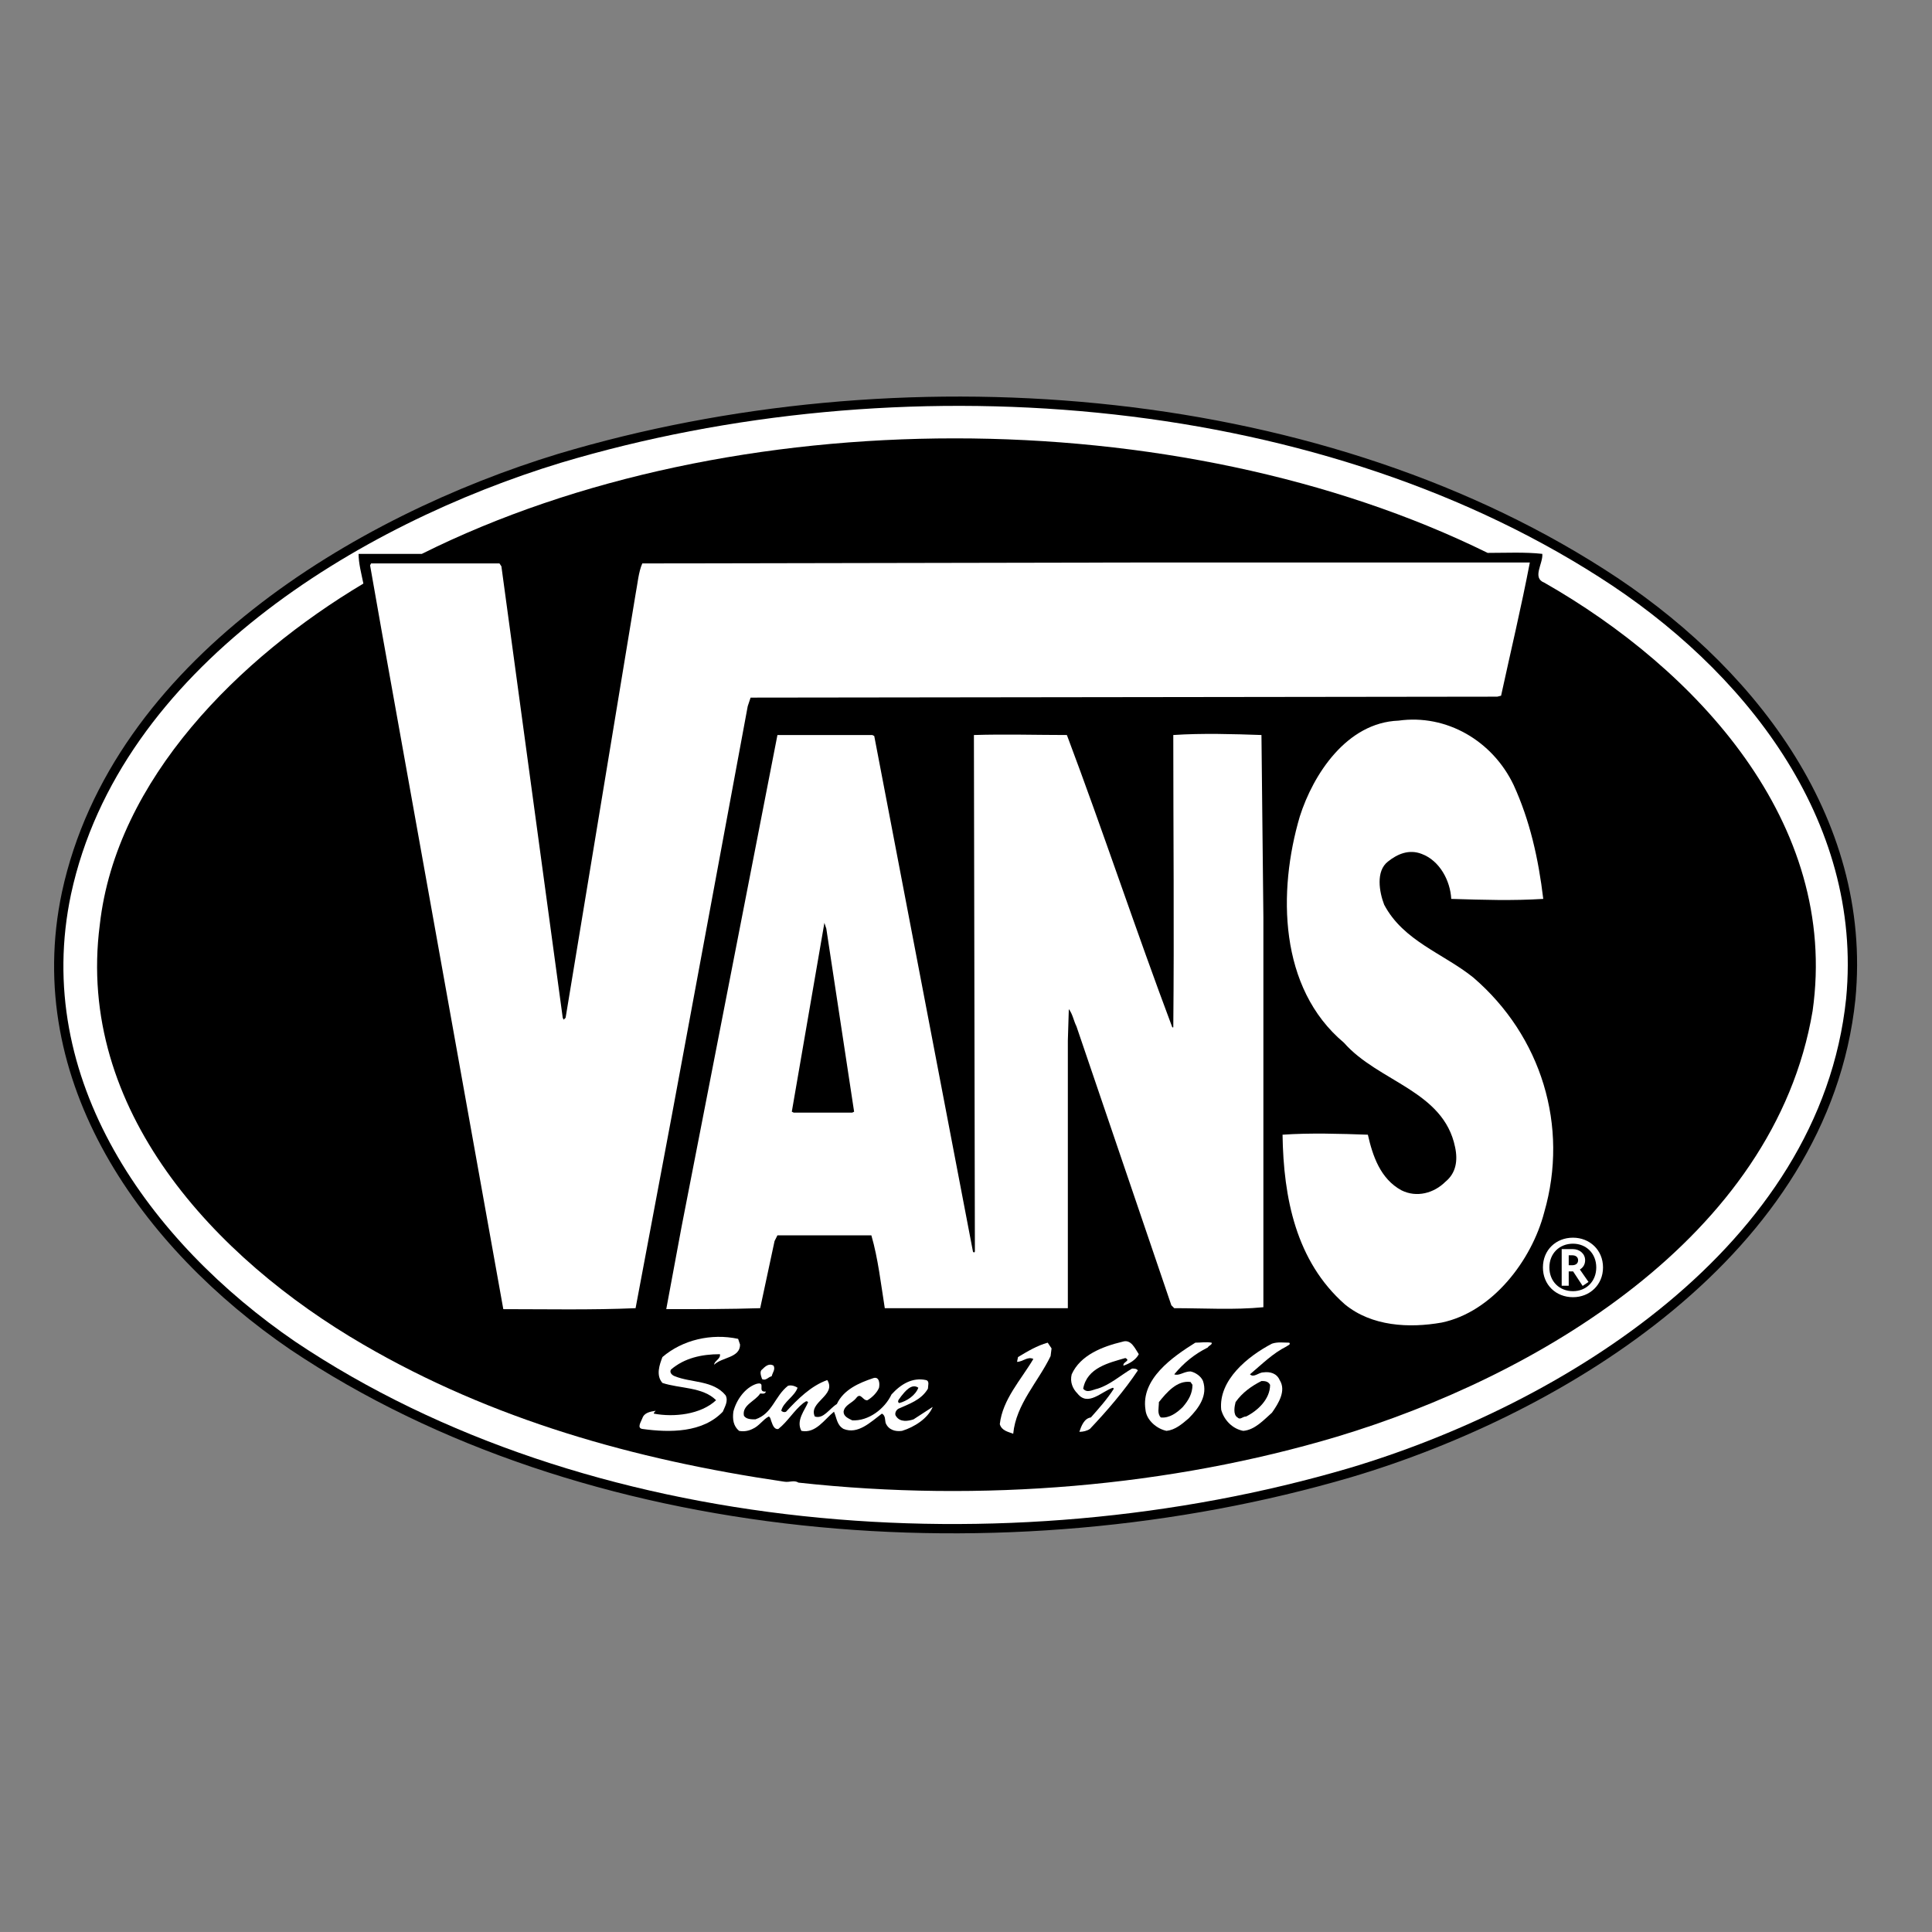
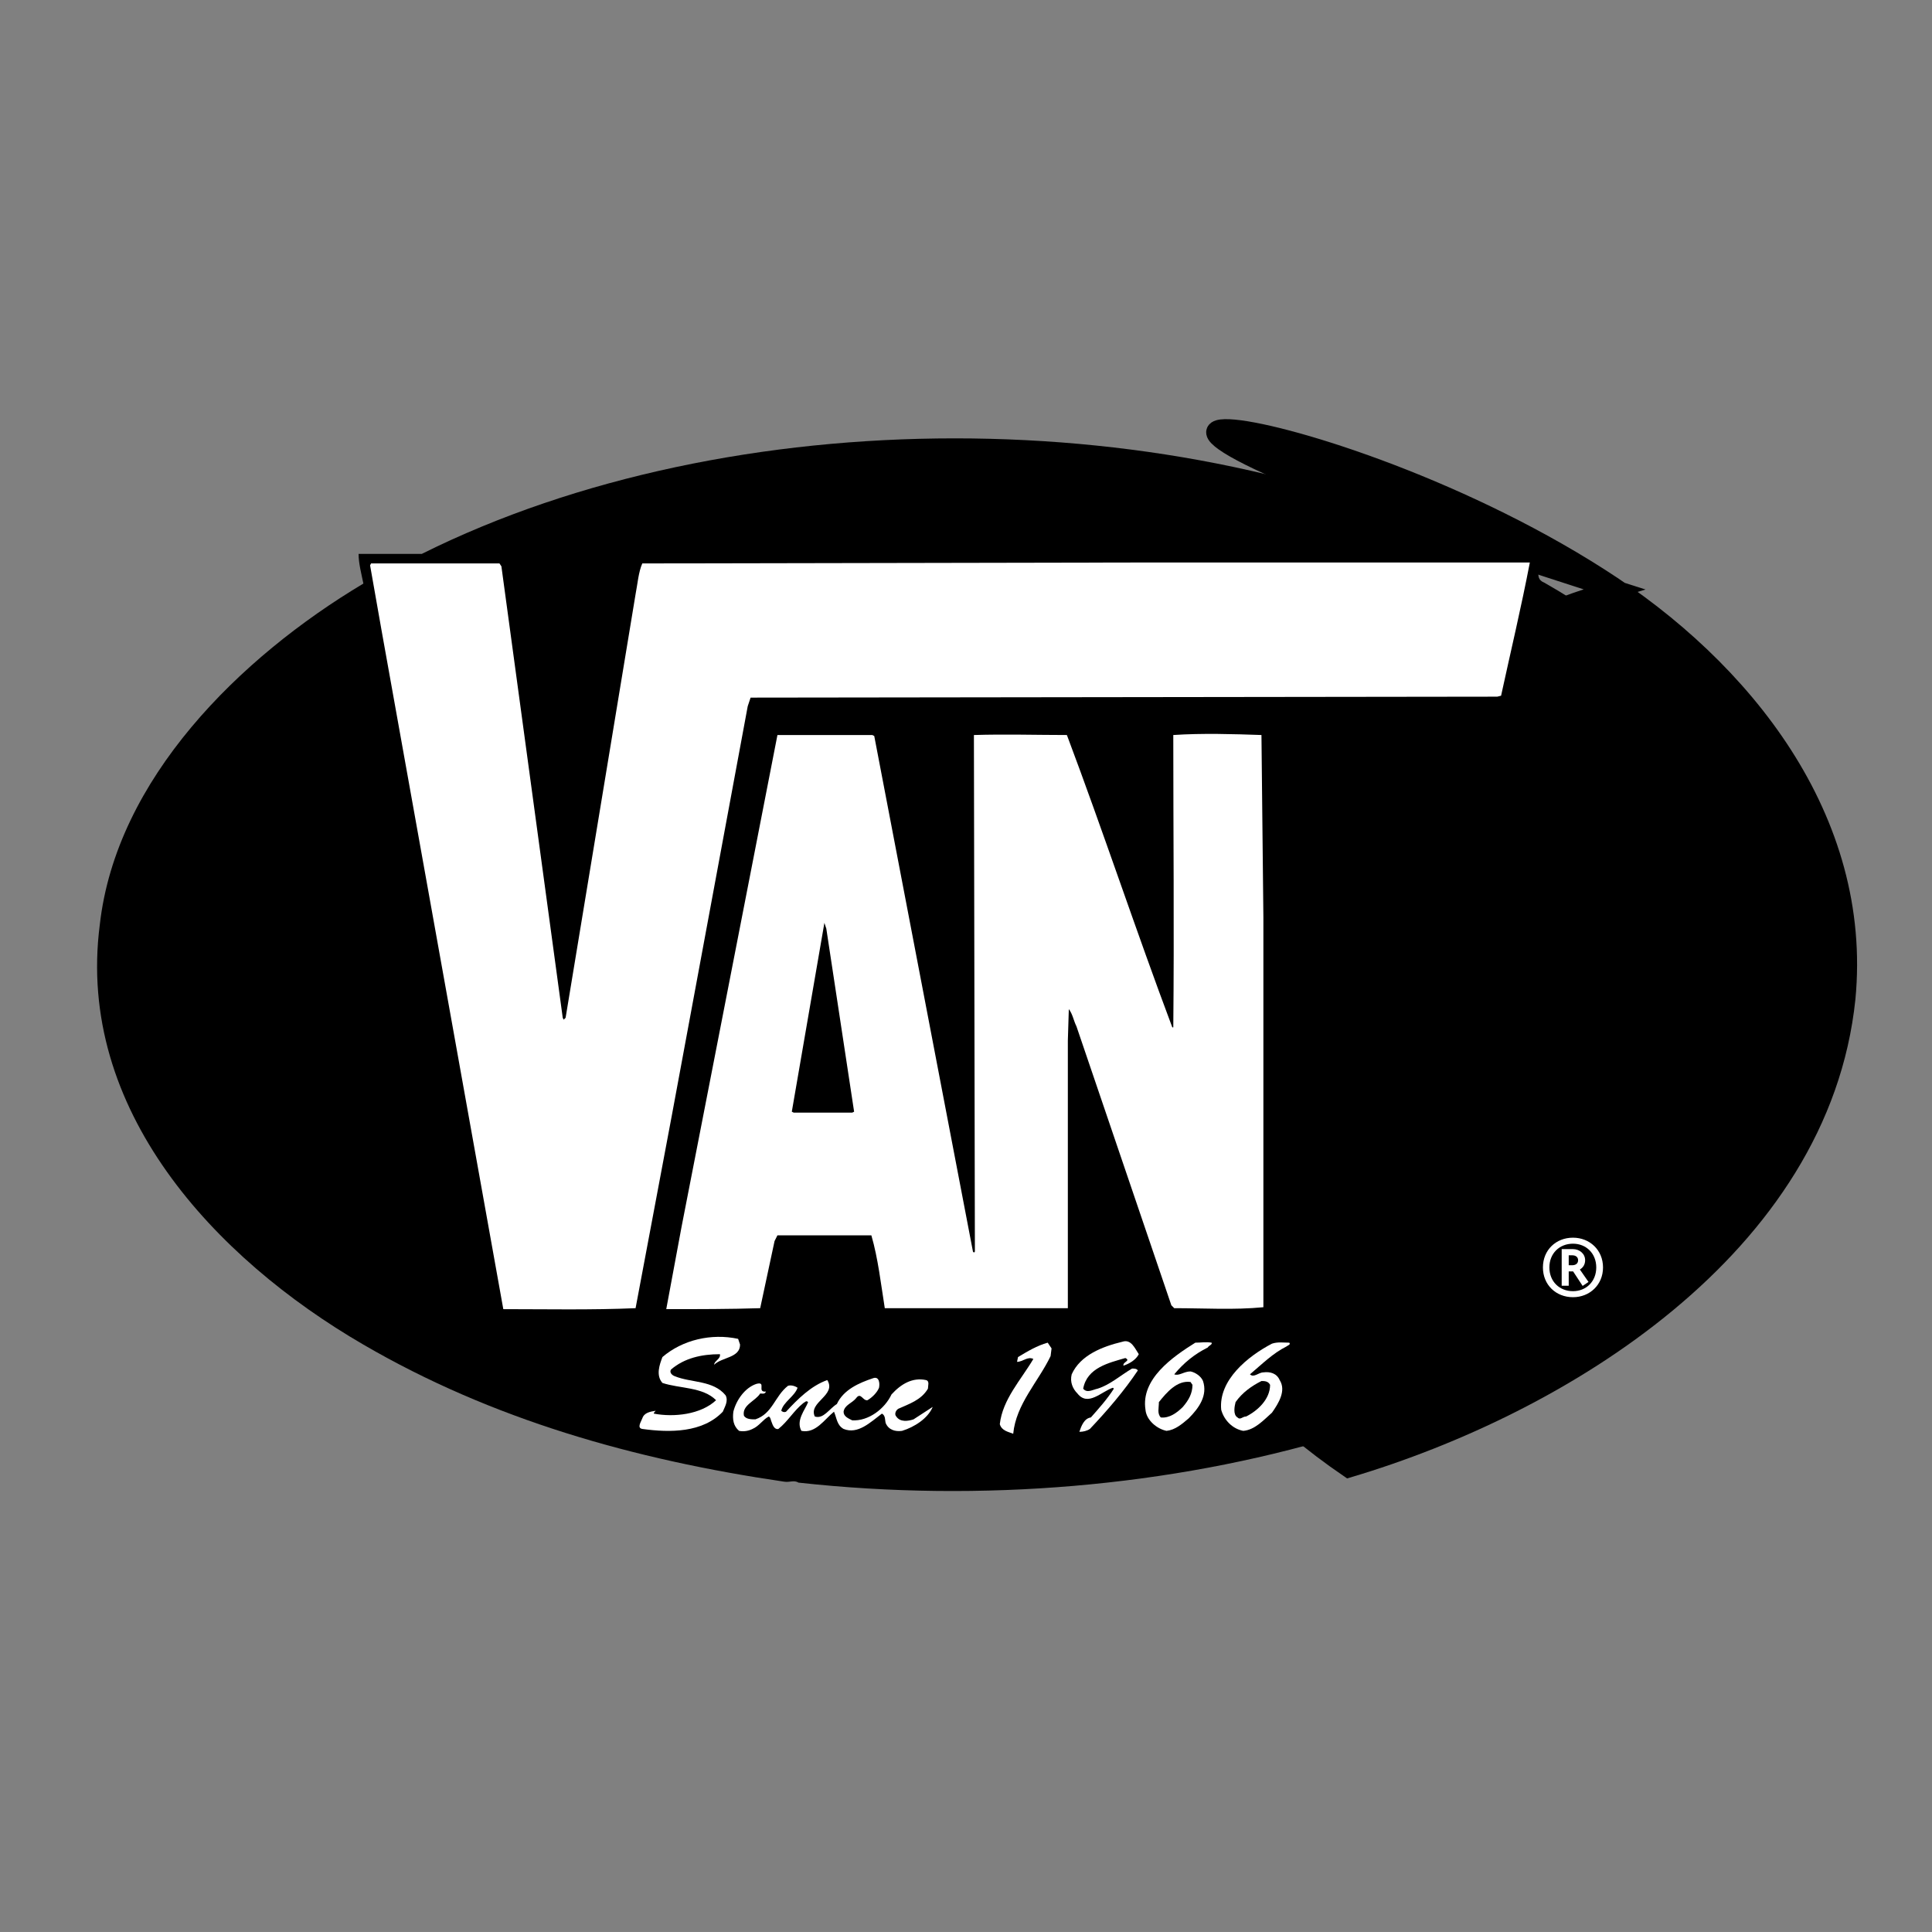
<svg xmlns="http://www.w3.org/2000/svg" version="1.1" id="Calque_1" width="616.819" height="616.813" viewBox="0 0 616.819 616.813" style="overflow:visible;enable-background:new 0 0 616.819 616.813;" xml:space="preserve">
  <rect x="0" y="0" width="616.819" height="616.813" fill="#808080" stroke="none" />
  <polygon style="fill-rule:evenodd;clip-rule:evenodd;fill:none;" points="0,0 616.819,0 616.819,616.813 0,616.813 0,0 " />
  <g>
-     <path style="stroke:#000000;stroke-width:5.94;" d="M510.458,184.167c46.209,29.38,84.454,77.423,78.944,134.646   c-8.26,79.258-90.882,129.745-158.815,149.945c-109.55,32.131-243.275,22.027-336.304-40.396   c-46.511-31.821-84.15-83.846-71.602-142.904c15.602-72.216,92.102-118.119,156.365-137.708   C286.46,115.621,418.039,125.108,510.458,184.167z" />
-     <path style="fill:#FFFFFF;" d="M510.458,184.167c46.209,29.38,84.454,77.423,78.944,134.646   c-8.26,79.258-90.882,129.745-158.815,149.945c-109.55,32.131-243.275,22.027-336.304-40.396   c-46.511-31.821-84.15-83.846-71.602-142.904c15.602-72.216,92.102-118.119,156.365-137.708   C286.46,115.621,418.039,125.108,510.458,184.167z" />
+     <path style="stroke:#000000;stroke-width:5.94;" d="M510.458,184.167c46.209,29.38,84.454,77.423,78.944,134.646   c-8.26,79.258-90.882,129.745-158.815,149.945c-46.511-31.821-84.15-83.846-71.602-142.904c15.602-72.216,92.102-118.119,156.365-137.708   C286.46,115.621,418.039,125.108,510.458,184.167z" />
    <path d="M474.955,176.52c5.819,0,11.94-0.307,17.447,0.31c0.306,3.055-3.363,7.649,0.609,9.176   c48.347,27.543,94.252,76.507,85.684,136.789c-12.237,72.52-88.746,116.895-151.778,135.864   c-53.246,15.914-113.528,21.114-171.978,14.688c-1.528-0.917-2.751,0-4.589-0.305c-48.044-7.04-93.333-19.892-134.336-43.759   c-47.436-27.543-91.805-74.973-84.155-134.031c5.204-46.512,44.679-85.379,84.155-108.942c-0.614-3.055-1.533-6.425-1.533-9.479   h20.198C233.517,127.562,376.115,127.864,474.955,176.52z" />
    <path style="fill:#FFFFFF;" d="M488.424,179.579c-2.758,14.386-6.123,28.462-9.183,42.537l-1.225,0.305l-238.378,0.303   l-0.918,2.758l-24.177,130.361l-11.623,61.811c-14.078,0.614-28.766,0.31-42.233,0.31l-38.862-216.659l-3.669-20.807l0.305-0.613   h41.002l0.615,0.918l19.584,144.135l0.303,0.607l0.614-0.607l22.341-135.255c0.607-3.062,0.917-7.042,2.142-9.798l162.18-0.305   H488.424z" />
-     <path style="fill:#FFFFFF;" d="M483.22,250.571c5.204,11.326,7.954,23.563,9.487,36.415c-10.096,0.614-18.662,0.312-29.375,0   c-0.309-5.811-3.679-12.237-9.487-14.38c-3.979-1.527-7.65,0-10.709,2.447c-3.982,3.061-2.757,9.791-1.225,13.771   c6.115,11.63,18.971,15.609,28.459,23.259c21.721,18.663,30.6,47.43,22.641,74.972c-3.973,15.3-16.522,31.821-32.741,35.194   c-10.403,1.83-22.337,1.222-30.906-5.819c-15.609-13.77-19.585-33.968-19.894-54.16c8.568-0.614,18.672-0.31,27.241,0   c1.525,6.731,3.972,14.076,10.709,17.745c4.891,2.447,10.397,0.919,14.075-2.75c3.366-2.758,3.979-6.737,3.062-11.022   c-3.676-18.054-24.484-20.804-35.497-33.353c-20.812-17.44-21.118-48.349-14.082-72.216c4.284-13.467,14.995-29.989,31.523-30.604   C461.799,227.927,476.489,236.496,483.22,250.571z" />
    <path style="fill:#FFFFFF;" d="M340.621,234.665c11.632,30.901,22.033,62.423,33.655,93.332h0.312c0.307-31.523,0-62.121,0-93.332   c9.179-0.616,19.278-0.312,28.15,0l0.615,58.141V402.66v14.688c-9.487,0.92-18.671,0.306-28.459,0.306l-0.921-0.92l-30.295-89.047   c-0.918-1.833-1.222-3.974-2.442-5.508l-0.31,10.102v85.373H282.48c-1.223-7.649-2.143-15.914-4.286-23.259h-29.987l-0.919,1.837   l-4.588,21.422c-9.488,0.31-19.894,0.31-29.989,0.31l4.893-26.318l30.604-156.979h30.293l0.615,0.305l31.517,164.629l0.304,0.31   l0.31-0.31l-0.31-164.934C320.733,234.354,331.132,234.665,340.621,234.665z" />
    <polygon points="272.688,354.926 272.075,355.229 253.411,355.229 252.795,354.926 263.201,294.637 263.811,296.474  " />
    <path style="fill:#FFFFFF;" d="M236.274,429.282c0,4.284-5.817,3.98-8.265,6.426c0-1.223,2.141-1.837,1.838-3.363   c-5.819,0-11.325,1.222-15.61,4.891c-0.609,0.917,0.305,1.839,1.224,2.148c5.204,2.136,12.243,1.223,16.217,6.117   c0.919,1.836-0.304,3.673-0.912,5.203c-6.426,6.729-16.831,6.729-25.705,5.504c-1.839-0.305-0.311-2.443,0-3.362   c0.608-1.837,2.445-2.142,4.284-2.446c-0.31,0.305-0.615,0.609-0.615,0.918c6.427,1.224,14.994,0.304,19.894-4.284   c-4.284-4.284-11.63-3.677-17.138-5.514c-2.141-2.445-0.918-5.812,0-8.257c6.426-5.508,15.605-7.651,24.171-5.816L236.274,429.282z   " />
    <path style="fill:#FFFFFF;" d="M363.574,432.345c-0.92,1.837-3.061,3.059-4.896,3.668c-0.307-1.223,2.443-1.527,0.611-2.446   c-5.2,1.534-12.243,3.06-13.465,9.79c1.222,1.536,3.059,0.31,4.59,0c3.979-1.223,7.344-4.282,11.011-6.425   c0.614,0,1.537,0,1.839,0.614c-4.284,6.424-9.789,12.854-15.3,18.662c-0.918,0.617-2.14,0.924-3.362,0.924   c0.606-1.842,1.526-4.286,3.669-4.591c2.45-2.758,5.204-5.818,7.345-9.185l-0.307-0.303c-3.676,1.222-7.957,6.12-11.321,1.839   c-1.529-1.536-2.448-3.677-1.833-6.122c2.75-6.121,9.791-8.873,16.217-10.407C361.121,427.446,362.341,430.505,363.574,432.345z" />
    <path style="fill:#FFFFFF;" d="M386.826,428.667c0.304,0.615-0.918,0.92-1.225,1.533c-4.281,2.145-7.646,4.9-10.706,8.57   c1.532,0.613,3.06-0.922,5.2-0.922c1.528,0.304,3.366,1.535,3.98,3.062c1.525,4.59-1.227,8.567-4.593,11.935   c-2.145,1.836-4.288,3.675-7.038,3.979c-3.059-0.617-6.425-3.366-6.733-6.738c-1.525-9.788,8.564-16.824,15.912-21.42   C383.461,428.667,384.996,428.363,386.826,428.667z" />
    <path style="fill:#FFFFFF;" d="M411.612,428.667c0.614,0.615-0.607,0.92-0.919,1.23c-4.276,2.141-7.647,5.506-11.623,8.873   c1.222,1.222,2.75-0.618,4.284-0.618c2.142-0.304,4.284,0.315,5.197,2.454c2.142,3.363-0.303,7.346-2.447,10.402   c-2.75,2.45-5.505,5.512-9.178,5.816c-3.361-0.617-6.122-3.366-7.038-6.738c-0.918-9.48,8.569-17.133,16.216-21.108   C407.943,428.363,409.779,428.667,411.612,428.667z" />
    <path style="fill:#FFFFFF;" d="M335.726,430.505l-0.31,2.449c-3.975,8.262-11.015,15.301-11.934,24.79   c-1.525-0.612-3.67-0.919-4.283-3.062c0.918-7.959,6.729-14.075,10.712-20.811c-1.838-0.917-3.366,0.919-5.207,0.919l0.312-1.527   c3.057-1.839,6.115-3.676,9.481-4.596L335.726,430.505z" />
-     <path style="fill:#FFFFFF;" d="M246.983,436.013c0.609,1.223-0.303,2.14-0.614,3.371c-1.223,0.305-1.837,1.527-3.061,0.915   c-0.305-0.915-0.914-2.45,0-3.063C244.228,436.321,245.451,435.101,246.983,436.013z" />
    <path style="fill:#FFFFFF;" d="M280.643,443.054c-0.609,1.528-2.142,3.062-3.669,3.979c-1.533,0.304-2.143-2.758-3.675-0.615   c-1.224,1.534-3.671,2.141-3.974,4.286c0,1.532,1.526,2.142,2.75,2.755c5.203,0.306,10.406-3.676,12.549-8.263   c3.06-3.366,6.729-5.508,11.014-4.59c1.224,0.305,0.615,1.832,0.615,2.75c-2.144,3.677-6.124,4.898-9.487,6.427   c-0.919,0.616-1.225,1.838-0.616,2.453c1.224,1.831,3.675,1.528,5.508,0.913l6.122-3.976c-1.527,3.672-5.812,6.427-9.792,7.651   c-2.141,0.307-4.284-0.305-5.204-2.454c-0.303-0.912,0-2.444-1.221-3.054c-3.67,2.75-7.65,6.731-12.237,4.891   c-2.144-1.223-2.144-3.362-3.061-5.504c-3.062,2.445-5.817,7.04-10.406,6.121c-1.84-3.366,1.221-6.738,2.141-9.184   c-0.615-0.608-0.919,0-1.528,0.311c-3.06,2.447-4.898,5.812-7.958,8.256c-1.224,0.312-1.832-1.223-2.143-2.141   c-0.305-0.608-0.305-1.526-0.918-1.831c-1.833,0.913-3.056,3.054-5.205,3.972c-1.222,0.617-2.75,0.924-4.283,0.617   c-1.831-1.535-2.135-3.676-1.831-6.121c0.918-3.671,3.668-7.65,7.343-8.874c3.366-0.919,0,2.752,3.057,2.445   c-0.305,0.921-1.224,0.617-1.833,0.617c-1.534,2.444-5.817,3.666-5.204,7.034c0.616,1.223,2.448,1.223,3.67,1.223   c5.515-1.832,6.122-7.346,10.406-10.711c0.919-0.305,2.141,0,3.062,0.615c-0.921,2.75-4.588,4.588-5.203,7.346   c0.303,0.305,0.919,0.609,1.532,0.305c3.671-3.981,7.955-8.266,13.158-10.098c3.06,4.895-6.123,7.035-3.981,11.63   c2.757,0.913,4.588-2.453,7.041-3.981c2.144-4.589,7.036-6.735,11.625-8.263C280.643,439.384,280.946,441.52,280.643,443.054z" />
    <path d="M380.711,442.134c0,2.759-1.229,4.899-3.06,7.04c-1.841,1.835-4.287,3.672-7.044,3.367   c-1.222-1.224-0.612-3.062-0.612-4.899c2.449-3.06,5.815-7.035,10.1-6.426L380.711,442.134z" />
    <path d="M405.496,442.134c0,4.589-3.979,8.266-7.65,10.103c-1.229,0-1.838,1.223-2.757,0.305c-1.523-0.92-0.918-3.677-0.612-4.899   c2.141-3.06,5.2-5.203,8.263-6.73C403.662,440.911,404.882,440.911,405.496,442.134z" />
-     <path d="M293.19,443.054c-0.918,2.447-3.675,4.283-6.121,4.898c-0.919-0.615,0.305-1.534,0.615-2.148   C288.908,444.275,291.048,441.52,293.19,443.054z" />
    <path style="fill:#FFFFFF;" d="M502.195,414.149c-5.428,0-9.594-3.934-9.594-9.5c0-5.569,4.166-9.5,9.594-9.5   c5.332,0,9.592,3.931,9.592,9.5C511.787,410.216,507.527,414.149,502.195,414.149z M502.195,397.066   c-4.309,0-7.533,3.092-7.533,7.583c0,4.49,3.225,7.58,7.533,7.58c4.209,0,7.435-3.09,7.435-7.58   C509.629,400.158,506.404,397.066,502.195,397.066z M505.279,410.546l-3.042-4.633h-1.4v4.583h-2.245v-11.695h3.646   c1.921,0,3.839,1.357,3.839,3.554c0,1.357-0.698,2.392-1.684,2.95l2.762,3.976L505.279,410.546z M501.914,400.767h-1.077v3.18   h1.077c1.219,0,1.916-0.606,1.916-1.592C503.83,401.374,503.132,400.767,501.914,400.767z" />
  </g>
</svg>